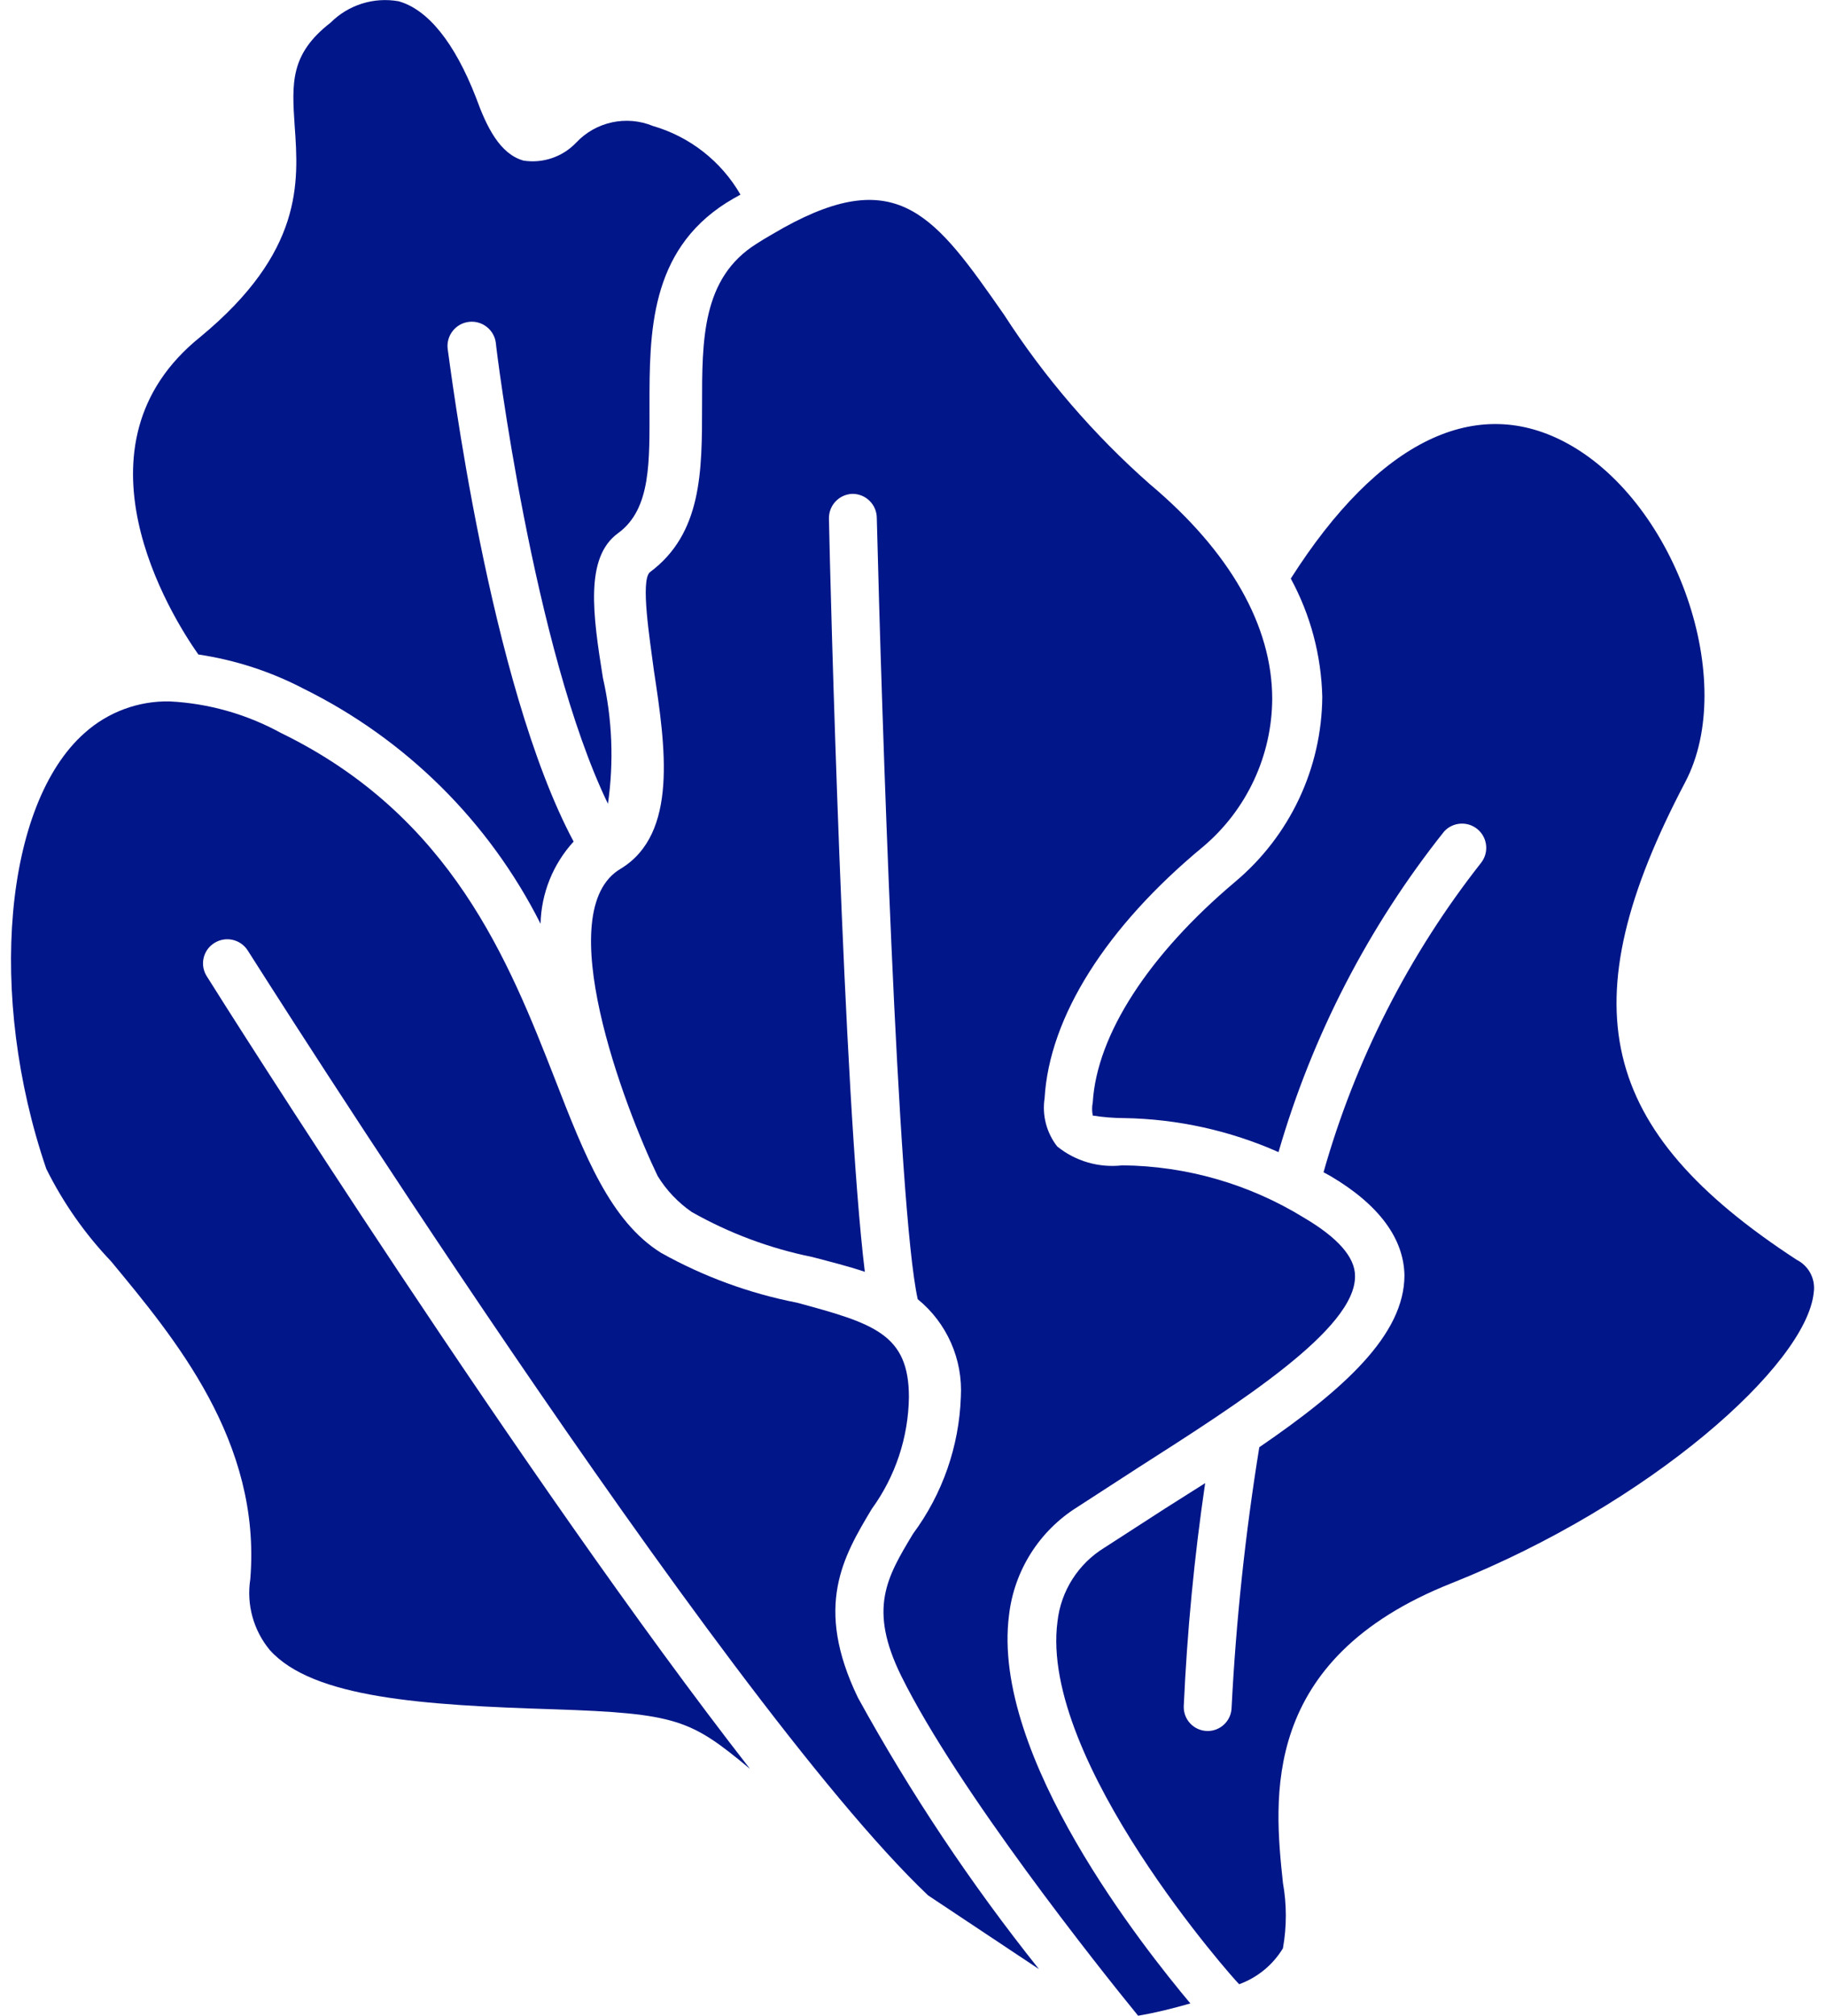
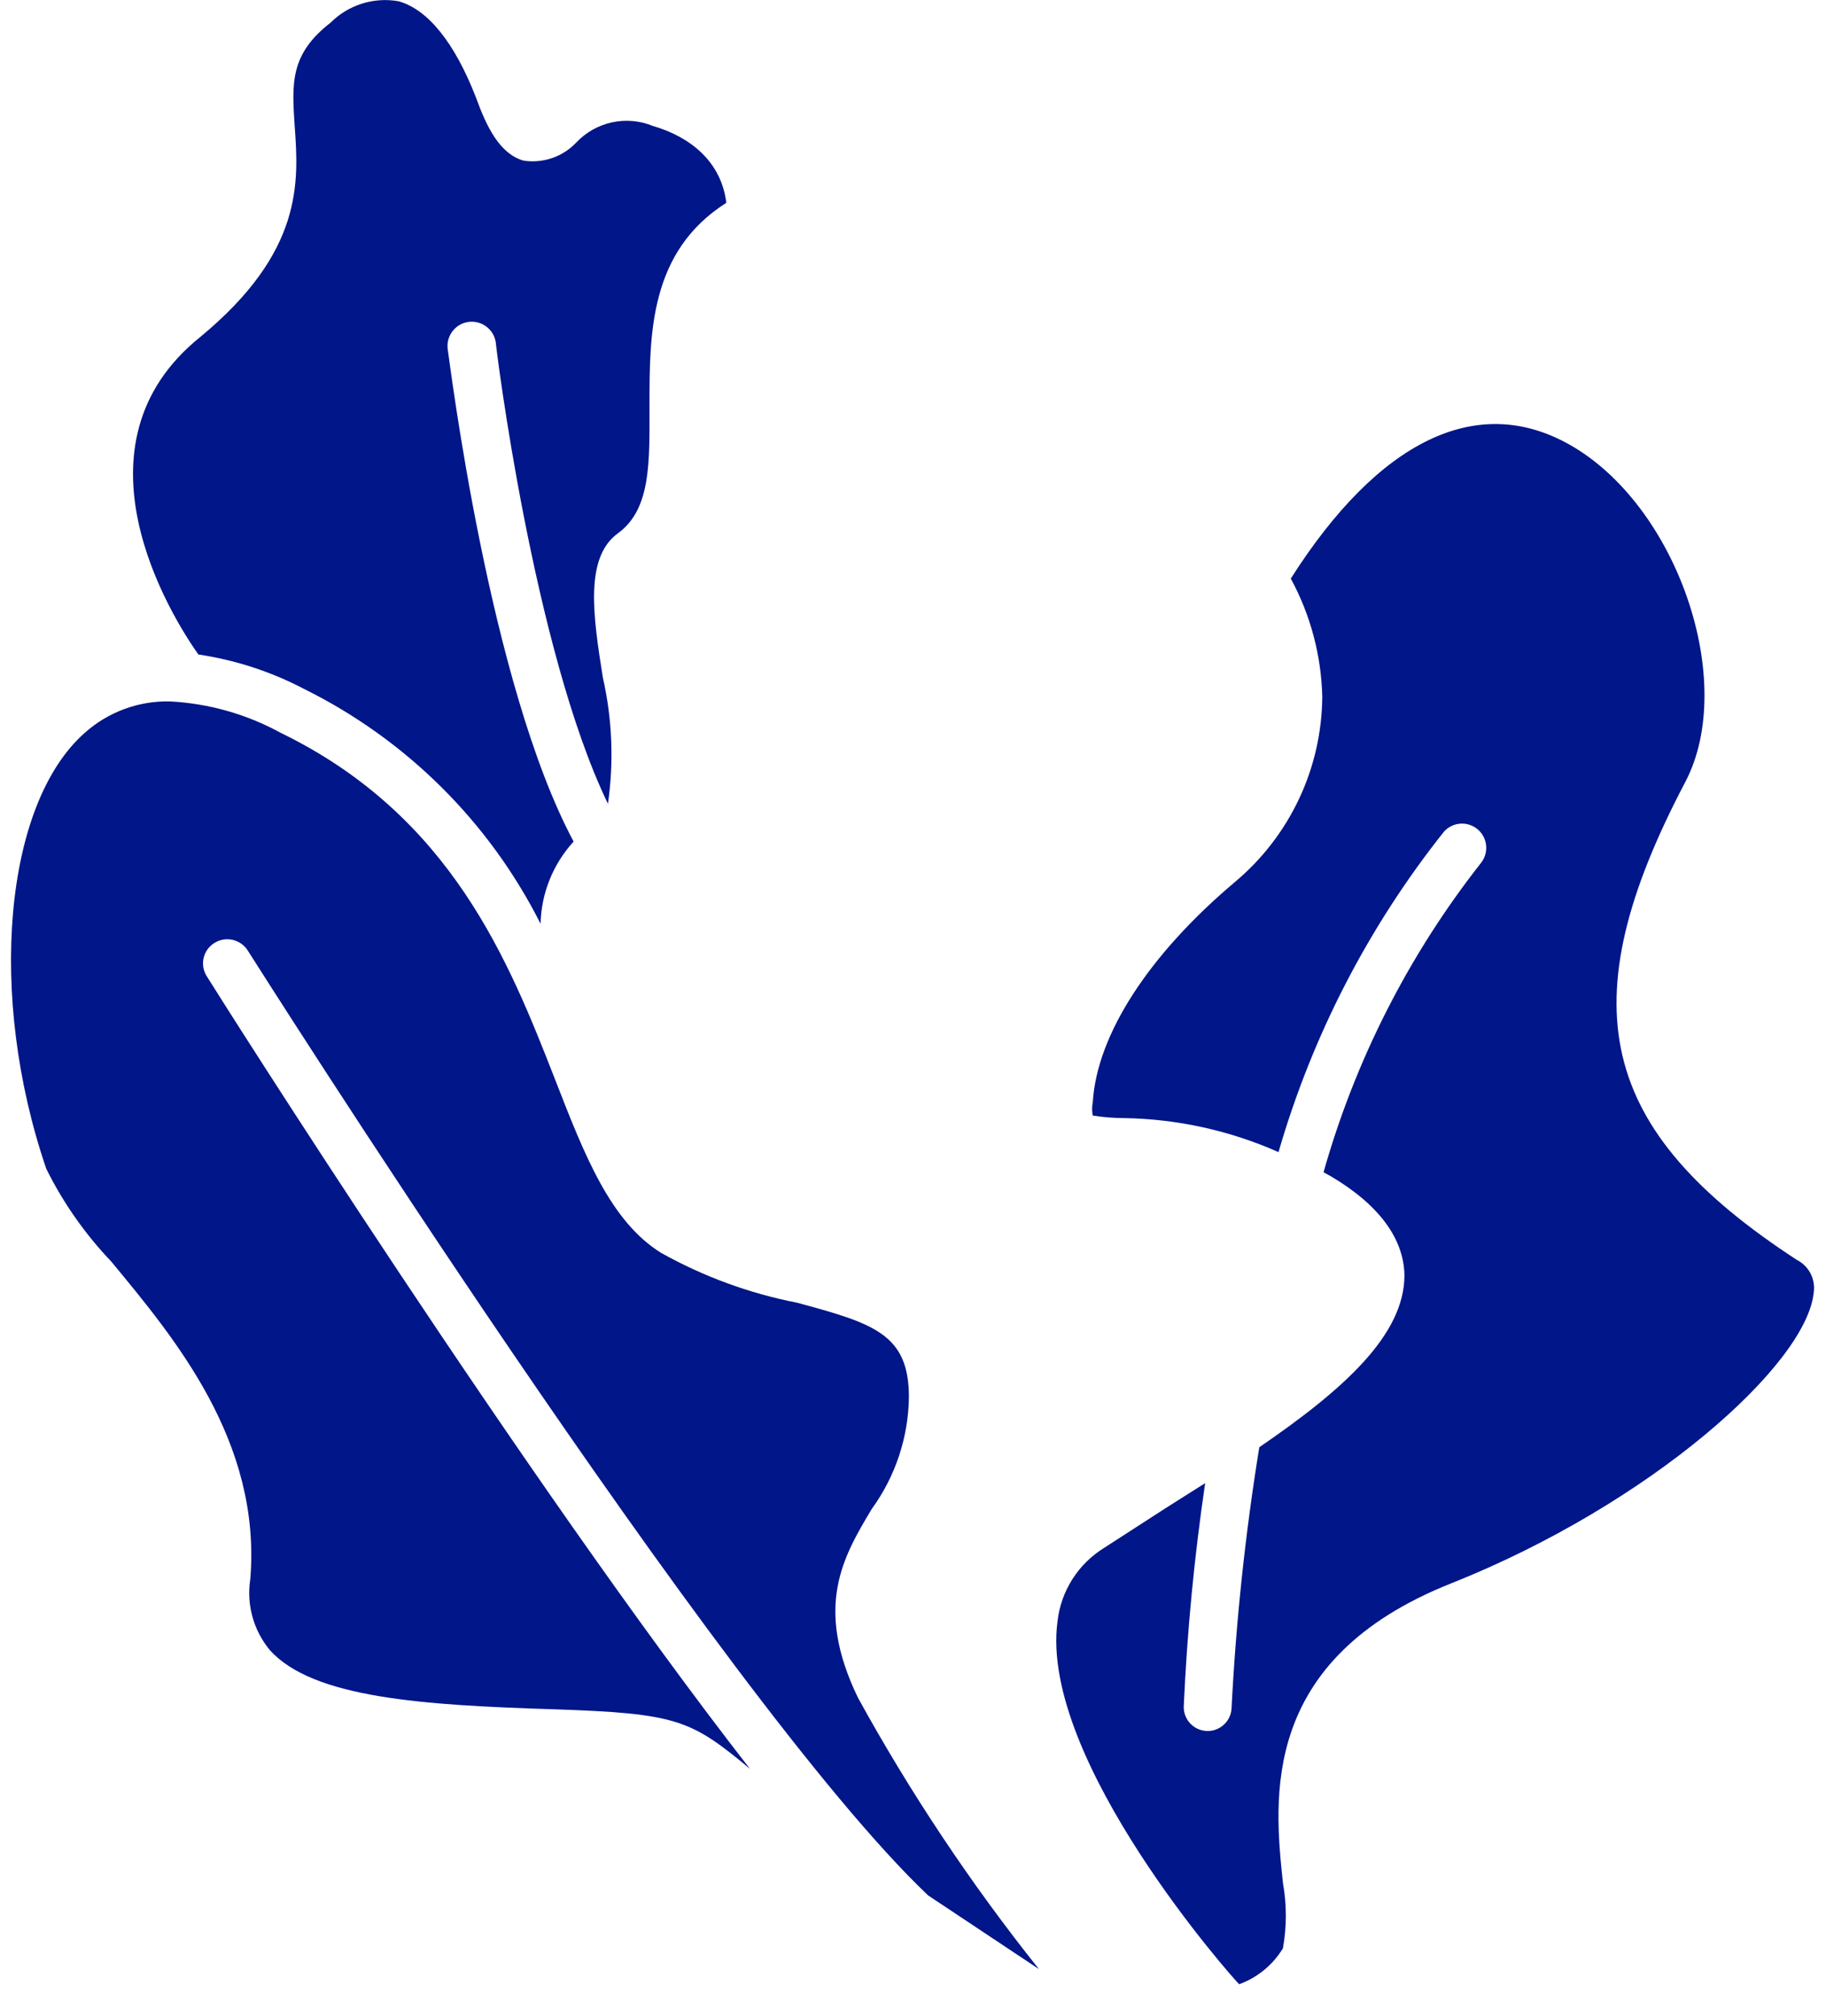
<svg xmlns="http://www.w3.org/2000/svg" width="58px" height="64px" viewBox="0 0 58 64" version="1.1">
  <title>salade</title>
  <desc>Created with Sketch.</desc>
  <defs />
  <g id="Page-1" stroke="none" stroke-width="1" fill="none" fill-rule="evenodd">
    <g id="salade" fill="#011688" fill-rule="nonzero">
      <path d="M27.69,47.91 C28.441,46.877 28.853,45.637 28.87,44.36 C28.87,42.36 27.76,42.02 25.31,41.36 C23.799,41.065 22.344,40.531 21,39.78 C19.39,38.78 18.57,36.69 17.63,34.27 C16.17,30.54 14.35,25.91 8.92,23.27 C7.834,22.675 6.627,22.333 5.39,22.27 C4.396,22.25 3.431,22.607 2.69,23.27 C0.13,25.53 -0.41,31.61 1.47,37.11 C2.005,38.188 2.699,39.179 3.53,40.05 C5.53,42.47 8.31,45.76 7.95,50.14 C7.825,50.944 8.05,51.763 8.57,52.39 C9.94,53.92 13.47,54.14 17.57,54.27 C21.51,54.4 21.94,54.6 23.82,56.16 C16.68,47 7.06,31.79 6.57,31 C6.459,30.828 6.422,30.619 6.467,30.42 C6.512,30.22 6.636,30.047 6.81,29.94 C7.169,29.714 7.643,29.822 7.87,30.18 C8.02,30.41 22.87,53.91 29.48,60.18 L33,62.52 C30.841,59.816 28.917,56.932 27.25,53.9 C25.85,51 26.78,49.43 27.69,47.91 Z" id="Shape" />
-       <path d="M9.65,21.87 C12.899,23.476 15.538,26.094 17.17,29.33 C17.192,28.362 17.566,27.434 18.22,26.72 C15.54,21.72 14.29,11.52 14.22,11.08 C14.168,10.658 14.468,10.272 14.89,10.22 C15.312,10.168 15.698,10.468 15.75,10.89 C15.75,11 16.94,20.62 19.31,25.52 C19.502,24.188 19.448,22.832 19.15,21.52 C18.83,19.52 18.57,17.7 19.63,16.93 C20.69,16.16 20.63,14.64 20.63,12.88 C20.63,10.59 20.63,7.99 23.07,6.44 C23.23,6.34 23.37,6.26 23.52,6.18 C22.91,5.122 21.913,4.34 20.74,4 C19.895,3.653 18.925,3.864 18.3,4.53 C17.87,4.981 17.246,5.194 16.63,5.1 C15.88,4.89 15.46,4.04 15.12,3.1 C14.44,1.35 13.59,0.3 12.66,0.04 C11.872,-0.1 11.066,0.154 10.5,0.72 C9.21,1.72 9.27,2.64 9.36,4 C9.49,5.8 9.63,8 6.36,10.7 C2.08,14.14 5.41,19.52 6.3,20.78 C7.47,20.954 8.602,21.322 9.65,21.87 Z" id="Shape" />
-       <path d="M32.05,51.28 C32.214,49.866 33.013,48.604 34.22,47.85 L36.15,46.6 C39.39,44.53 43.07,42.19 43.04,40.51 C43.04,39.91 42.48,39.29 41.43,38.67 C39.691,37.597 37.693,37.02 35.65,37 C34.907,37.086 34.161,36.87 33.58,36.4 C33.242,35.967 33.097,35.413 33.18,34.87 C33.33,32.3 35.12,29.44 38.23,26.87 C39.604,25.702 40.4,23.993 40.41,22.19 C40.41,19.87 39.07,17.51 36.52,15.37 C34.737,13.798 33.179,11.987 31.89,9.99 C29.72,6.88 28.54,5.21 24.89,7.23 C24.62,7.39 24.32,7.55 24.03,7.74 C22.29,8.83 22.3,10.8 22.3,12.88 C22.3,14.96 22.3,16.94 20.64,18.17 C20.34,18.44 20.64,20.29 20.77,21.29 C21.14,23.72 21.54,26.47 19.72,27.58 C19.72,27.58 19.72,27.58 19.72,27.58 C17.45,28.9 19.84,35.16 20.89,37.34 C21.167,37.791 21.535,38.179 21.97,38.48 C23.163,39.156 24.456,39.638 25.8,39.91 C26.37,40.06 26.93,40.2 27.47,40.38 C26.79,34.82 26.37,18.53 26.33,16.47 C26.325,16.266 26.401,16.068 26.541,15.92 C26.682,15.771 26.876,15.685 27.08,15.68 C27.501,15.68 27.845,16.019 27.85,16.44 C28,22.5 28.51,38.38 29.15,41.25 C30.077,42.004 30.586,43.157 30.52,44.35 C30.466,45.921 29.936,47.438 29,48.7 C28.17,50.08 27.57,51.07 28.63,53.22 C30.43,56.85 34.9,62.47 36.15,64 C36.69,63.91 37.25,63.77 37.81,63.61 C36.37,61.89 31.47,55.76 32.05,51.28 Z" id="Shape" />
+       <path d="M9.65,21.87 C12.899,23.476 15.538,26.094 17.17,29.33 C17.192,28.362 17.566,27.434 18.22,26.72 C15.54,21.72 14.29,11.52 14.22,11.08 C14.168,10.658 14.468,10.272 14.89,10.22 C15.312,10.168 15.698,10.468 15.75,10.89 C15.75,11 16.94,20.62 19.31,25.52 C19.502,24.188 19.448,22.832 19.15,21.52 C18.83,19.52 18.57,17.7 19.63,16.93 C20.69,16.16 20.63,14.64 20.63,12.88 C20.63,10.59 20.63,7.99 23.07,6.44 C22.91,5.122 21.913,4.34 20.74,4 C19.895,3.653 18.925,3.864 18.3,4.53 C17.87,4.981 17.246,5.194 16.63,5.1 C15.88,4.89 15.46,4.04 15.12,3.1 C14.44,1.35 13.59,0.3 12.66,0.04 C11.872,-0.1 11.066,0.154 10.5,0.72 C9.21,1.72 9.27,2.64 9.36,4 C9.49,5.8 9.63,8 6.36,10.7 C2.08,14.14 5.41,19.52 6.3,20.78 C7.47,20.954 8.602,21.322 9.65,21.87 Z" id="Shape" />
      <path d="M57.07,40 C50.75,35.88 49.81,31.9 53.53,24.83 C55.2,21.65 53.27,16.03 49.84,14.11 C46.9,12.46 43.78,14 41,18.37 C41.626,19.523 41.968,20.808 42,22.12 C41.984,24.392 40.971,26.541 39.23,28 C36.49,30.31 34.84,32.85 34.71,35 C34.682,35.139 34.682,35.281 34.71,35.42 C35.041,35.472 35.375,35.499 35.71,35.5 C37.399,35.528 39.066,35.895 40.61,36.58 C41.682,32.876 43.469,29.417 45.87,26.4 C46.15,26.094 46.623,26.065 46.938,26.334 C47.254,26.604 47.299,27.075 47.04,27.4 C44.748,30.315 43.049,33.652 42.04,37.22 L42.26,37.34 C43.82,38.26 44.59,39.34 44.61,40.49 C44.61,42.38 42.69,44.11 40,45.95 C39.556,48.685 39.262,51.443 39.12,54.21 C39.117,54.412 39.035,54.604 38.89,54.744 C38.746,54.885 38.552,54.963 38.35,54.96 C38.145,54.957 37.949,54.872 37.808,54.723 C37.667,54.575 37.592,54.375 37.6,54.17 C37.707,51.8 37.934,49.437 38.28,47.09 L37,47.9 L35.08,49.14 C34.249,49.649 33.699,50.512 33.59,51.48 C33,55.9 39.24,62.9 39.36,63 C39.94,62.789 40.43,62.387 40.75,61.86 C40.873,61.172 40.873,60.468 40.75,59.78 C40.47,57.12 40,52.69 46.1,50.27 C52.41,47.76 57.38,43.33 57.61,41.04 C57.673,40.613 57.456,40.194 57.07,40 Z" id="Shape" />
    </g>
  </g>
</svg>